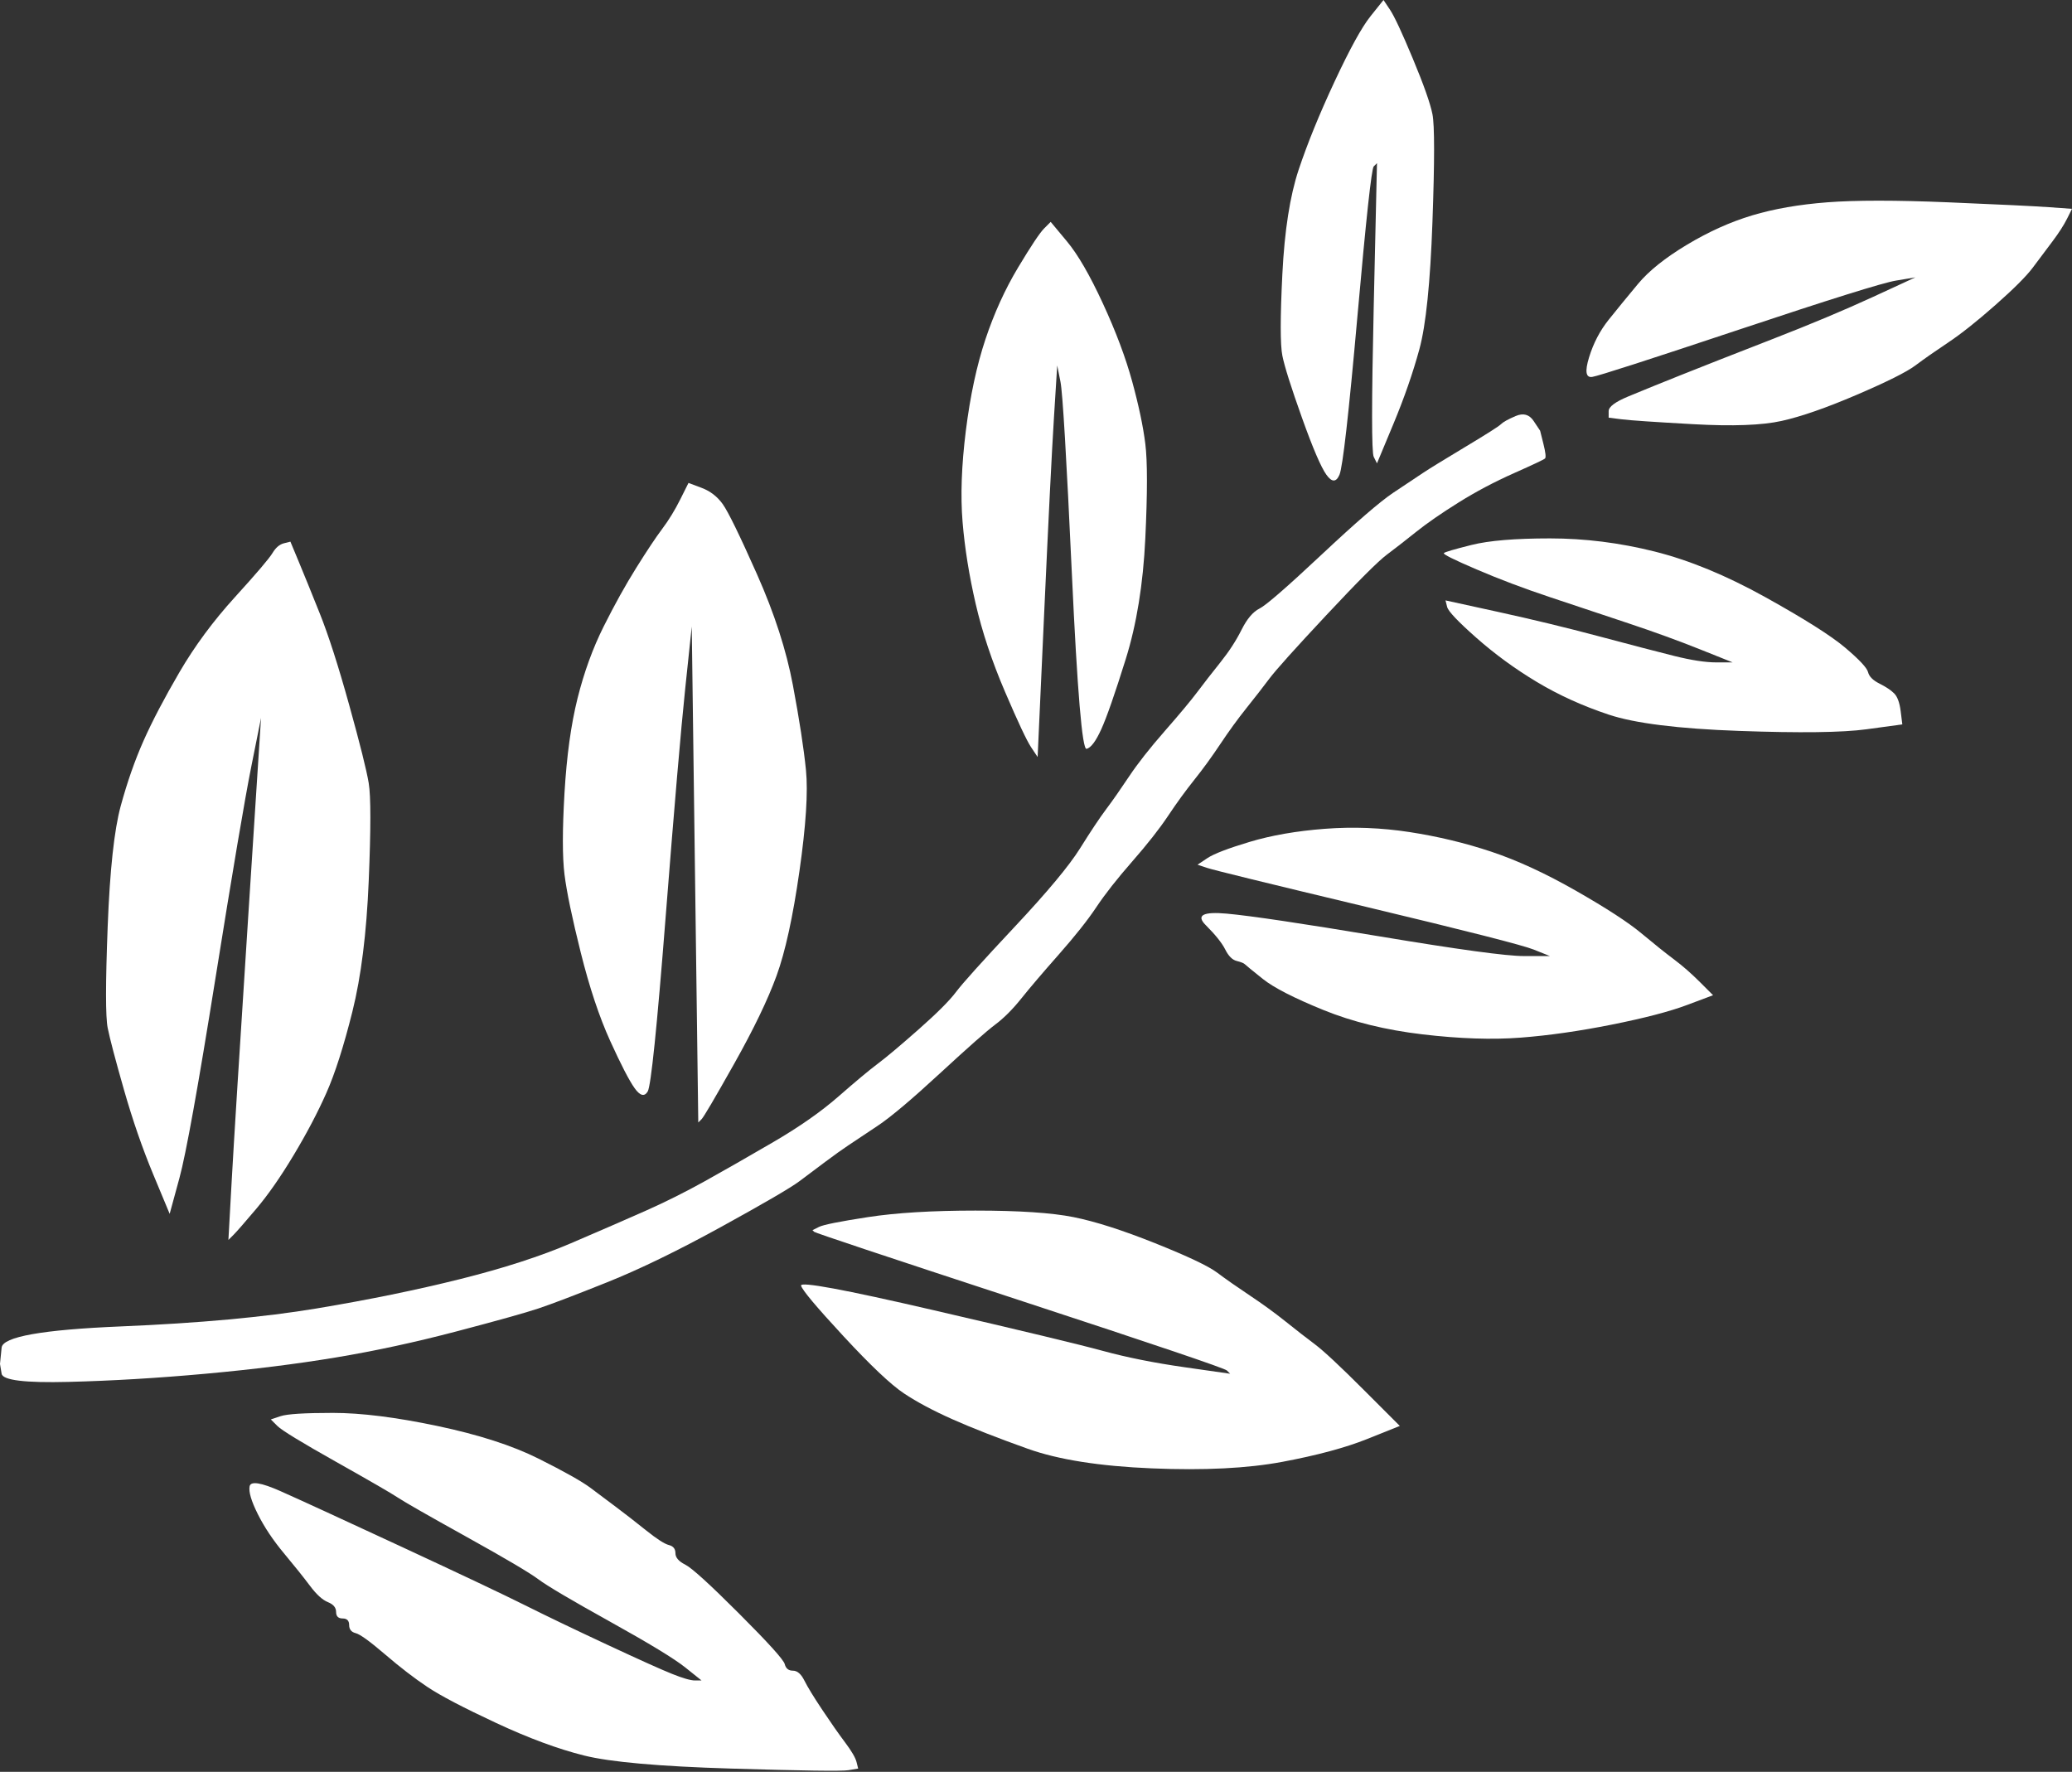
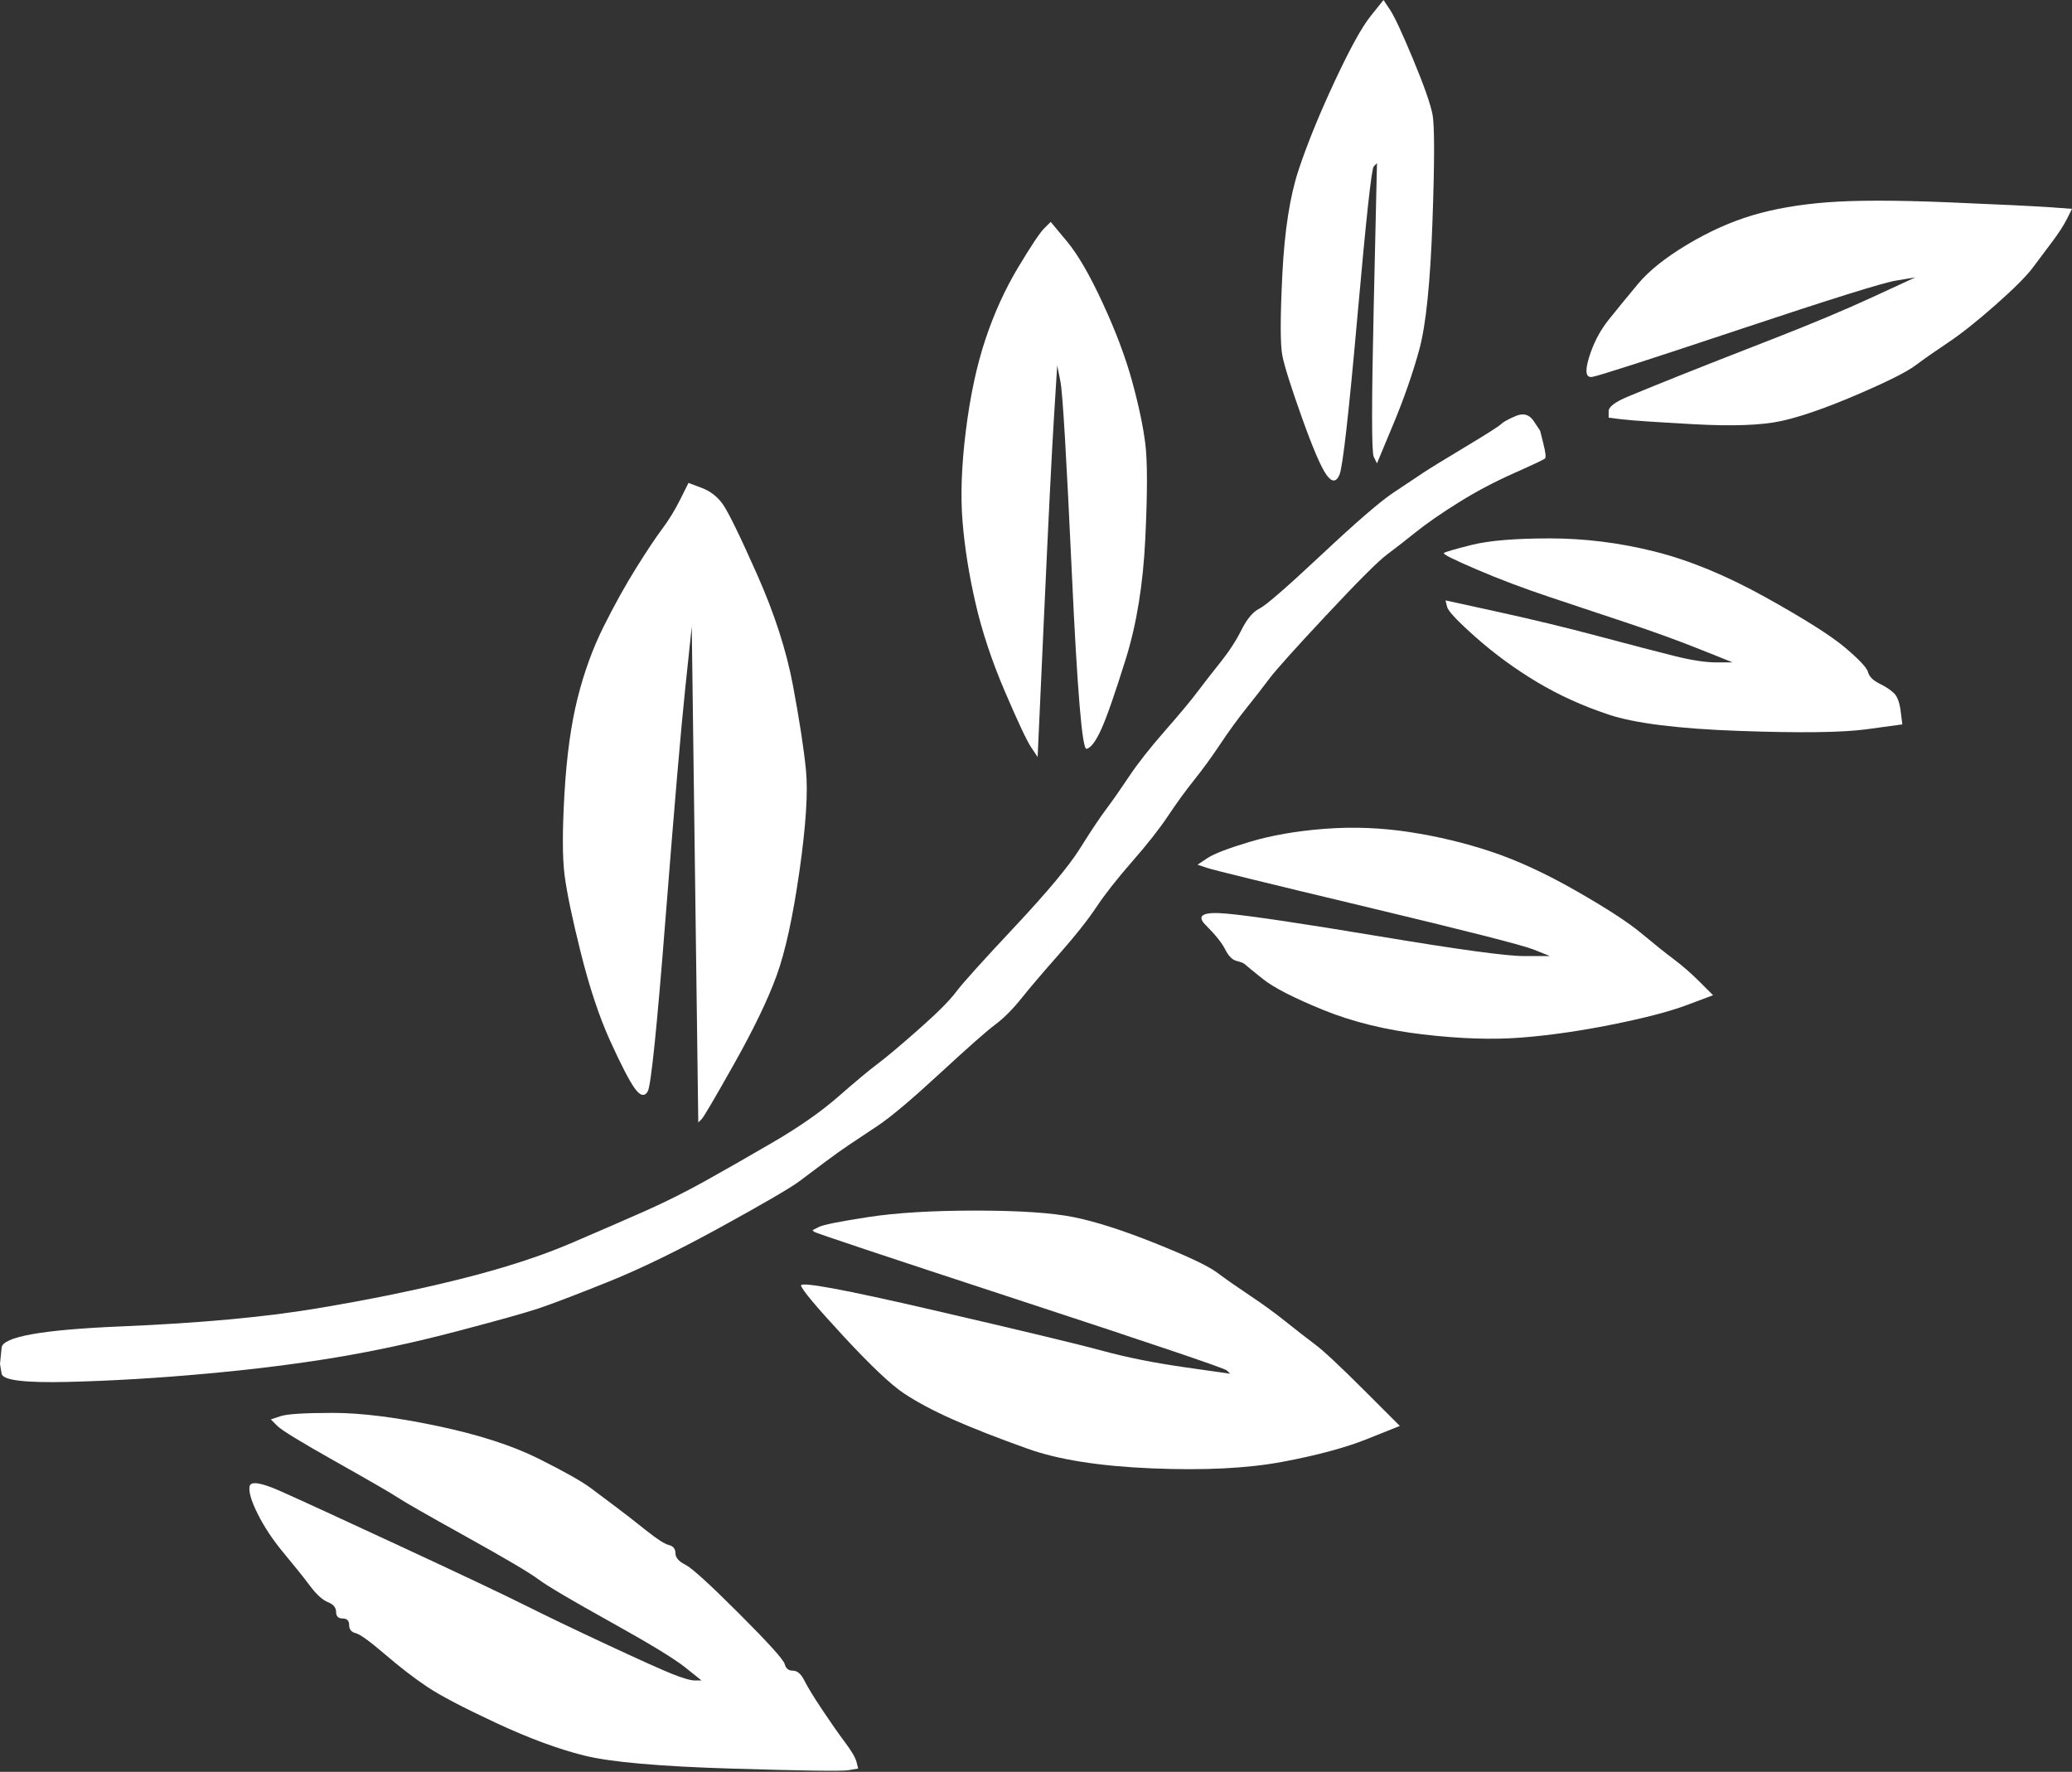
<svg xmlns="http://www.w3.org/2000/svg" fill="#ffffff" height="271.5" preserveAspectRatio="xMidYMid meet" version="1" viewBox="28.5 16.0 317.5 271.5" width="317.5" zoomAndPan="magnify">
  <rect x="28.5" y="16.0" width="317.5" height="271.5" fill="#333333" stroke="none" />
  <g fill-rule="evenodd" id="change1_1" stroke-width="0">
    <path d="m260.75 79.75q1.75-0.75 2.75 0.75l1 1.5 0.5 2q0.5 2 0.25 2.25t-4.75 2.25-8.5 4.5-6.5 4.5-4.5 3.5-9.25 9.25-8.75 9.75-3.5 4.5-4 5.5-4 5.5-4 5.5-5.5 7-5.5 7-5.75 7.25-5.75 6.75-4 4-8.5 7.5-9.5 8-4.5 3-3.5 2.5-4 3-12 7-17.5 8.5-10.5 4-12.5 3.5-18.5 4-20 2.5-21 1.25-10.25-1.25l-0.25-1.5 0.25-2.5q0.25-2.5 18.25-3.25t30-2.75 22-4.5 17-5.5 11.5-5 9-4.5 10.5-6 10-7 6-5 6.25-5.25 5.75-5.75 9-10 10-12 4-6 3.5-5 5.5-7 5-6 3.5-4.5 3.25-5 2.75-3.25 9.5-8.25 11-9.5 4.5-3 6.5-4 5.5-3.5 2.25-1.25z" fill="inherit" />
-     <path d="m72 99.25l1-0.25 1.25 3q1.25 3 3.25 8t4.5 14 3 12 0 15-2.5 20-4 12.5-5 9.5-5.75 8.25-3.5 4l-0.75 0.75 0.5-9q0.5-9 2.5-40l2-31-1.5 7.5q-1.5 7.5-5.5 32.5t-5.5 30.5l-1.5 5.5-2.5-6q-2.5-6-4.5-13t-2.5-9.5 0-15.5 2-18.5 3.5-10 5.5-10.5 8.5-11.5 5.75-6.75 1.75-1.5z" fill="inherit" />
    <path d="m79.5 232.5q6.5 0 16 2t15.5 5 8 4.5 4 3 4.5 3.5 3.5 2.25 1 1.25 1.5 1.75 8.25 7.5 7 7.75 1.25 1 1.75 1.5 2.75 4.5 3.5 5 1.75 3l0.25 1-1.5 0.25q-1.5 0.25-18-0.25t-22.5-2-13.5-5-10.5-5.5-6.5-5-4.5-3.25-1-1.25-1-1-1-1-1.25-1.5-2.75-2.5-4-5-4-6-1.25-4.25 4.75 0.75 18.5 8.5 19 9 12.5 6 10 4.5 3.5 1h1l-2.5-2q-2.5-2-11.5-7t-11-6.5-11-6.5-10.5-6-9.5-5.5-9-5.5l-1-1 1.5-0.5q1.5-0.5 8-0.5z" fill="inherit" />
    <path d="m132.75 92.5l1.25-2.5 2 0.75q2 0.75 3.25 2.5t5.25 10.75 5.5 17 2 13-1 15.5-3.5 16-6.5 13.5-5 8.5l-0.5 0.5-0.5-38-0.5-38-1 9.5q-1 9.5-3 35t-2.75 26.75-2-0.5-3.75-7.25-4.5-13.5-2.5-12 0-12.5 2-14.5 4-11 5-9 4-6 2.75-4.5z" fill="inherit" />
    <path d="m178 201.5q10 0 15 1t12.5 4 9.5 4.5 5 3.5 5.5 4 4.5 3.5 7.5 7l5.5 5.5-5 2q-5 2-13 3.5t-20 1-19-3-11.5-4.5-7.5-4-9.25-8.75-6.5-7.75 20.25 3.75 26 6.25 12.5 2.5l7 1-0.5-0.5q-0.5-0.5-31.75-10.75t-31.5-10.5l-0.25-0.25 1-0.5q1-0.5 7.5-1.5t16.5-1z" fill="inherit" />
    <path d="m188.5 51l1-1 2.5 3q2.5 3 5.5 9.5t4.5 12 2 9.5 0 14.5-3 18.5-3.75 10.75-2.25 3-2.25-26.75-1.75-29.5l-0.5-2.5-0.5 8q-0.5 8-1.5 30l-1 22-1-1.5q-1-1.5-4-8.5t-4.5-13.5-2-12.5 0.5-14 3-14 5-11 4-6z" fill="inherit" />
    <path d="m231.5 143q6.5-0.5 13 0.5t12.5 3 13 6 10 6.5 5 4 4 3.5l2 2-4 1.5q-4 1.5-11.5 3t-14 2-15-0.5-15.25-3.75-9.25-4.75-2.75-2.25-1.25-0.5-1.75-1.75-3-3.75 3.25-1.75 23.5 3.5 22 3h4l-2.5-1q-2.5-1-25.5-6.5t-24.5-6l-1.5-0.5 1.5-1q1.5-1 6.5-2.5t11.5-2z" fill="inherit" />
    <path d="m238.5 18.5l2-2.5 1 1.5q1 1.5 3.5 7.5t3 8.5 0 16.5-2 19.5-4 11.5l-2.5 6-0.5-1q-0.5-1 0-23l0.5-22-0.5 0.5q-0.5 0.5-2.5 23t-2.75 24.25-2 0-3.75-8.75-3-9.5 0-12.5 2.5-16 5.5-13.5 5.5-10z" fill="inherit" />
    <path d="m266 98.5q8 0 16 2t17 7 12.25 7.75 3.5 3.75 1.75 1.75 2.25 1.5 1 2.75l0.25 2-5.5 0.75q-5.5 0.75-19.5 0.25t-20-2.5-11-5-9.25-6.75-4.5-4.75l-0.25-1 8 1.75q8 1.75 15.5 3.75t11.5 3 6.5 1h2.5l-5-2q-5-2-11-4t-12-4-11.25-4.25-5-2.5 4.25-1.25 12-1z" fill="inherit" />
    <path d="m308.5 47q6.5-0.5 18.5 0t15.5 0.75l3.5 0.25-0.75 1.5q-0.75 1.5-2.25 3.5t-3 4-5.75 5.75-7.25 5.75-5 3.5-9 4.5-11.5 4-13.5 0.5-11-0.75l-2-0.25v-1q0-1 3-2.25t8-3.25 14-5.5 15.5-6.5l6.5-3-3 0.5q-3 0.5-24 7.5t-22.5 7.25-0.5-3 3-5.75 4.5-5.5 7.5-6 10-4.5 11.5-2z" fill="inherit" />
  </g>
</svg>